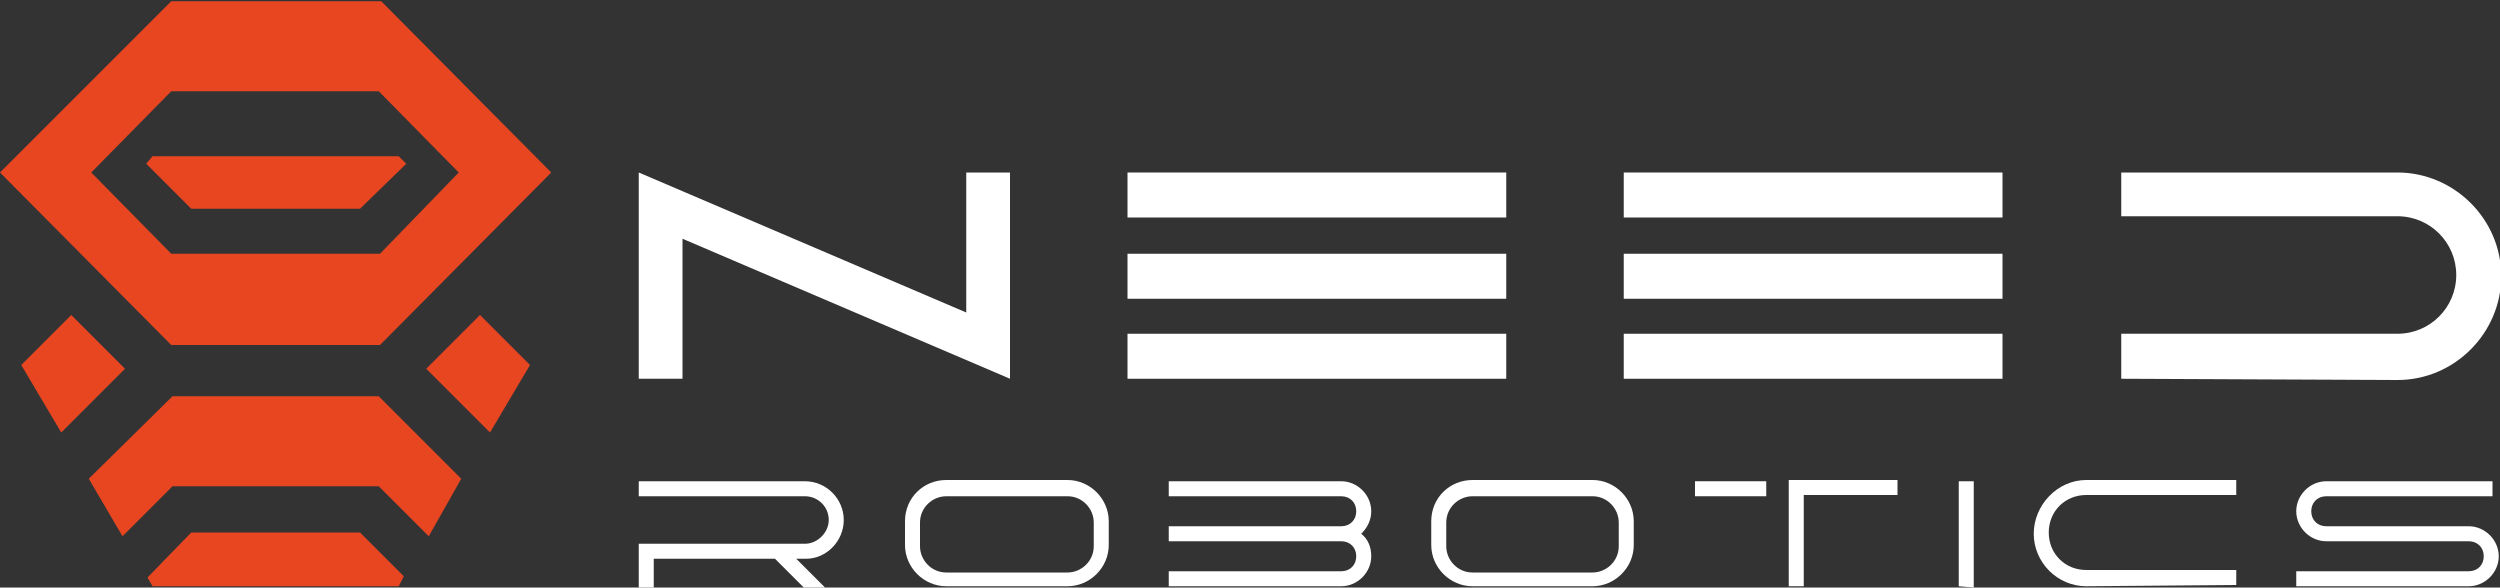
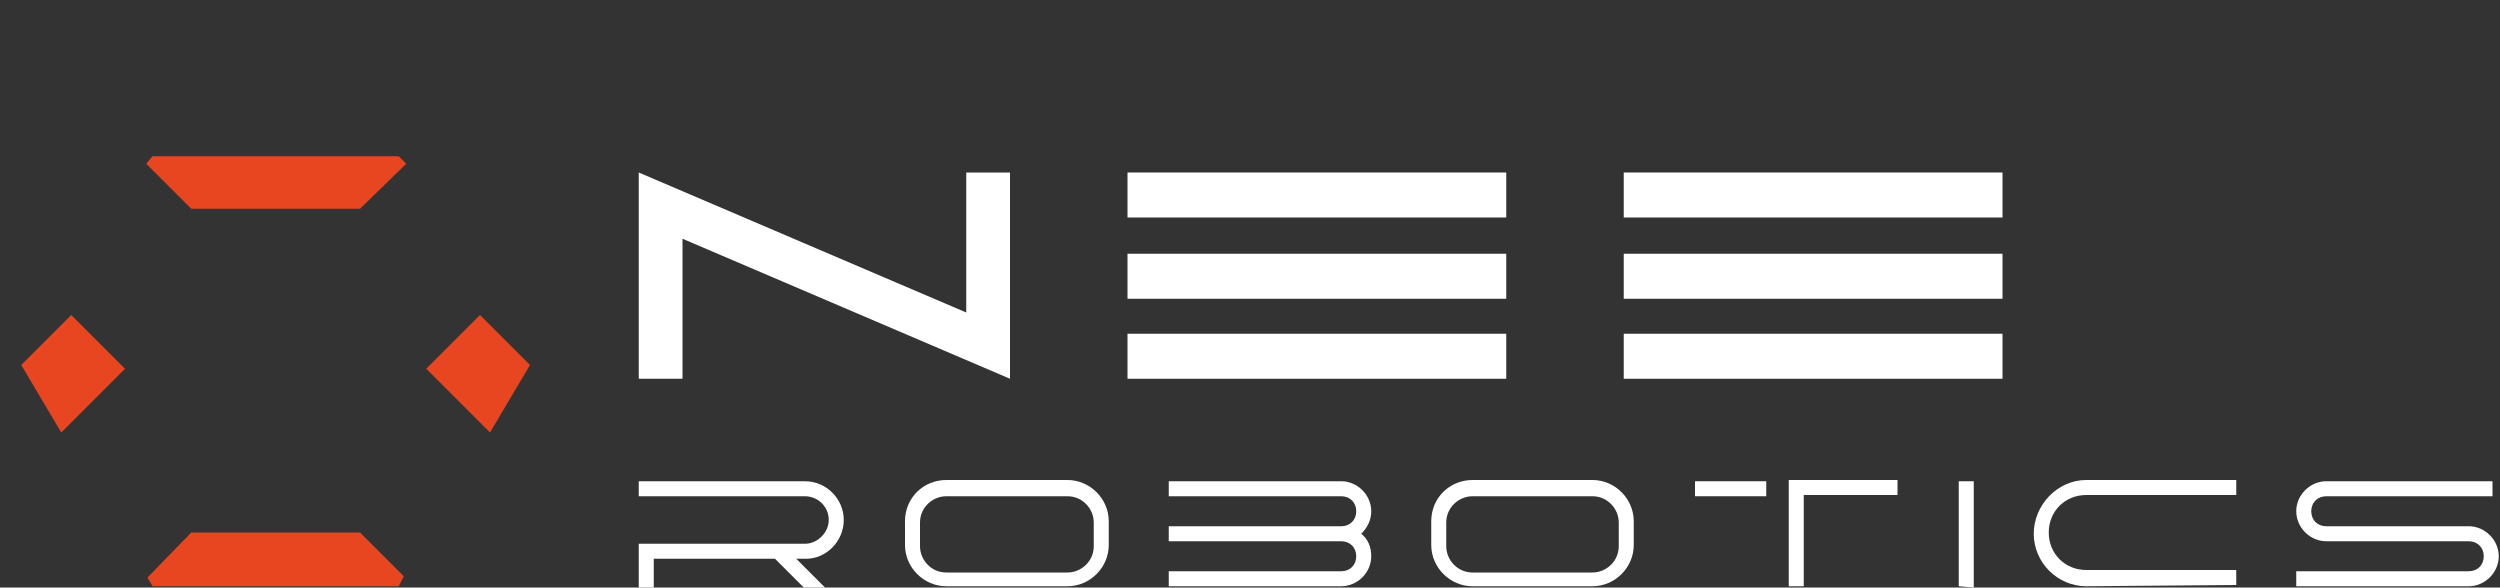
<svg xmlns="http://www.w3.org/2000/svg" version="1.1" id="Calque_9" x="0px" y="0px" viewBox="0 0 200 47" style="enable-background:new 0 0 200 47;" xml:space="preserve">
  <rect x="0" y="0" width="200" height="47" fill="#333333" stroke="none" />
  <style type="text/css">
	.st0{fill:#E84621;}
	.st1{fill:#FFFFFF;}
</style>
  <g>
    <g>
      <g>
-         <path class="st0" d="M30.5,0.1H13.7L0,13.8l13.7,13.8h16.7l13.7-13.8L30.5,0.1z M30.4,20.3H13.7l-6.4-6.5l6.4-6.5h16.6l6.4,6.5     L30.4,20.3z" />
-       </g>
+         </g>
      <polygon class="st0" points="31.9,12.5 23.2,12.5 22.1,12.5 12.2,12.5 11.7,13.1 15.3,16.7 22.1,16.7 23.2,16.7 28.8,16.7     32.5,13.1   " />
      <polygon class="st0" points="31.9,46.9 23.2,46.9 22.1,46.9 12.2,46.9 11.8,46.2 15.3,42.6 22.1,42.6 23.2,42.6 28.8,42.6     32.3,46.1   " />
-       <polygon class="st0" points="30.3,31.7 30.3,31.7 13.8,31.7 13.8,31.7 7.1,38.3 9.8,42.9 13.8,38.9 30.3,38.9 34.3,42.9     36.9,38.3   " />
      <polygon class="st0" points="4.9,34.6 1.7,29.2 5.7,25.2 10,29.5   " />
      <polygon class="st0" points="39.2,34.6 42.4,29.2 38.4,25.2 34.1,29.5   " />
    </g>
  </g>
  <g>
    <path class="st1" d="M80.8,30.3L54.6,19.1v11.2h-3.5V13.8L77.3,25V13.8h3.5V30.3z" />
    <path class="st1" d="M90.2,17.4v-3.6h30.3v3.6H90.2z M90.2,23.9v-3.6h30.3v3.6H90.2z M90.2,30.3v-3.6h30.3v3.6H90.2z" />
-     <path class="st1" d="M129.9,17.4v-3.6h30.3v3.6H129.9z M129.9,23.9v-3.6h30.3v3.6H129.9z M129.9,30.3v-3.6h30.3v3.6H129.9z" />
-     <path class="st1" d="M169.7,30.3v-3.6h22.1c2.6,0,4.7-2.1,4.7-4.7s-2.1-4.7-4.7-4.7h-22.1v-3.5h22.1c4.5,0,8.3,3.7,8.3,8.3   c0,4.5-3.7,8.3-8.3,8.3L169.7,30.3L169.7,30.3z" />
+     <path class="st1" d="M129.9,17.4v-3.6h30.3v3.6H129.9z M129.9,23.9v-3.6h30.3v3.6H129.9z M129.9,30.3v-3.6h30.3v3.6H129.9" />
  </g>
  <g>
    <path class="st1" d="M64.5,44.7h-0.8L66,47h-1.7L62,44.7h-9.7V47h-1.2v-3.5h13.3c1,0,1.9-0.9,1.9-1.9c0-1.1-0.9-1.9-1.9-1.9H51.1   v-1.2h13.3c1.7,0,3.1,1.4,3.1,3.1C67.5,43.3,66.1,44.7,64.5,44.7z" />
    <path class="st1" d="M75.7,46.9c-1.8,0-3.3-1.5-3.3-3.3v-1.9c0-1.9,1.5-3.3,3.3-3.3h9.7c1.8,0,3.3,1.5,3.3,3.3v1.9   c0,1.8-1.5,3.3-3.3,3.3H75.7z M75.7,39.7c-1.1,0-2.1,0.9-2.1,2.1v1.9c0,1.1,0.9,2.1,2.1,2.1h9.7c1.1,0,2.1-0.9,2.1-2.1v-1.9   c0-1.1-0.9-2.1-2.1-2.1C85.3,39.7,75.7,39.7,75.7,39.7z" />
    <path class="st1" d="M109.7,44.5c0,1.3-1.1,2.4-2.4,2.4H93.5v-1.2h13.8c0.7,0,1.2-0.5,1.2-1.2s-0.5-1.2-1.2-1.2H93.5v-1.2h13.8   c0.7,0,1.2-0.5,1.2-1.2s-0.5-1.2-1.2-1.2H93.5v-1.2h13.8c1.3,0,2.4,1.1,2.4,2.4c0,0.7-0.3,1.3-0.8,1.8   C109.4,43.1,109.7,43.7,109.7,44.5z" />
    <path class="st1" d="M117.8,46.9c-1.8,0-3.3-1.5-3.3-3.3v-1.9c0-1.9,1.5-3.3,3.3-3.3h9.6c1.8,0,3.3,1.5,3.3,3.3v1.9   c0,1.8-1.5,3.3-3.3,3.3H117.8z M117.8,39.7c-1.1,0-2.1,0.9-2.1,2.1v1.9c0,1.1,0.9,2.1,2.1,2.1h9.6c1.1,0,2.1-0.9,2.1-2.1v-1.9   c0-1.1-0.9-2.1-2.1-2.1H117.8z" />
    <path class="st1" d="M135.6,39.7v-1.2h5.7v1.2H135.6z M143.1,46.9v-8.5h8.7v1.2h-7.5v7.3H143.1z" />
    <path class="st1" d="M156.7,46.9v-8.4h1.2V47L156.7,46.9L156.7,46.9z" />
    <path class="st1" d="M166.9,46.9c-2.3,0-4.2-1.9-4.2-4.2s1.9-4.3,4.2-4.3h12v1.2h-12c-1.7,0-3,1.3-3,3s1.3,3,3,3h12v1.2L166.9,46.9   L166.9,46.9z" />
    <path class="st1" d="M183.7,46.9v-1.2h13.8c0.7,0,1.2-0.5,1.2-1.2s-0.5-1.2-1.2-1.2h-11.4c-1.3,0-2.4-1.1-2.4-2.4   c0-1.3,1.1-2.4,2.4-2.4h13.3v1.2h-13.3c-0.7,0-1.2,0.5-1.2,1.2s0.5,1.2,1.2,1.2h11.4c1.3,0,2.4,1.1,2.4,2.4s-1.1,2.4-2.4,2.4H183.7   z" />
  </g>
</svg>